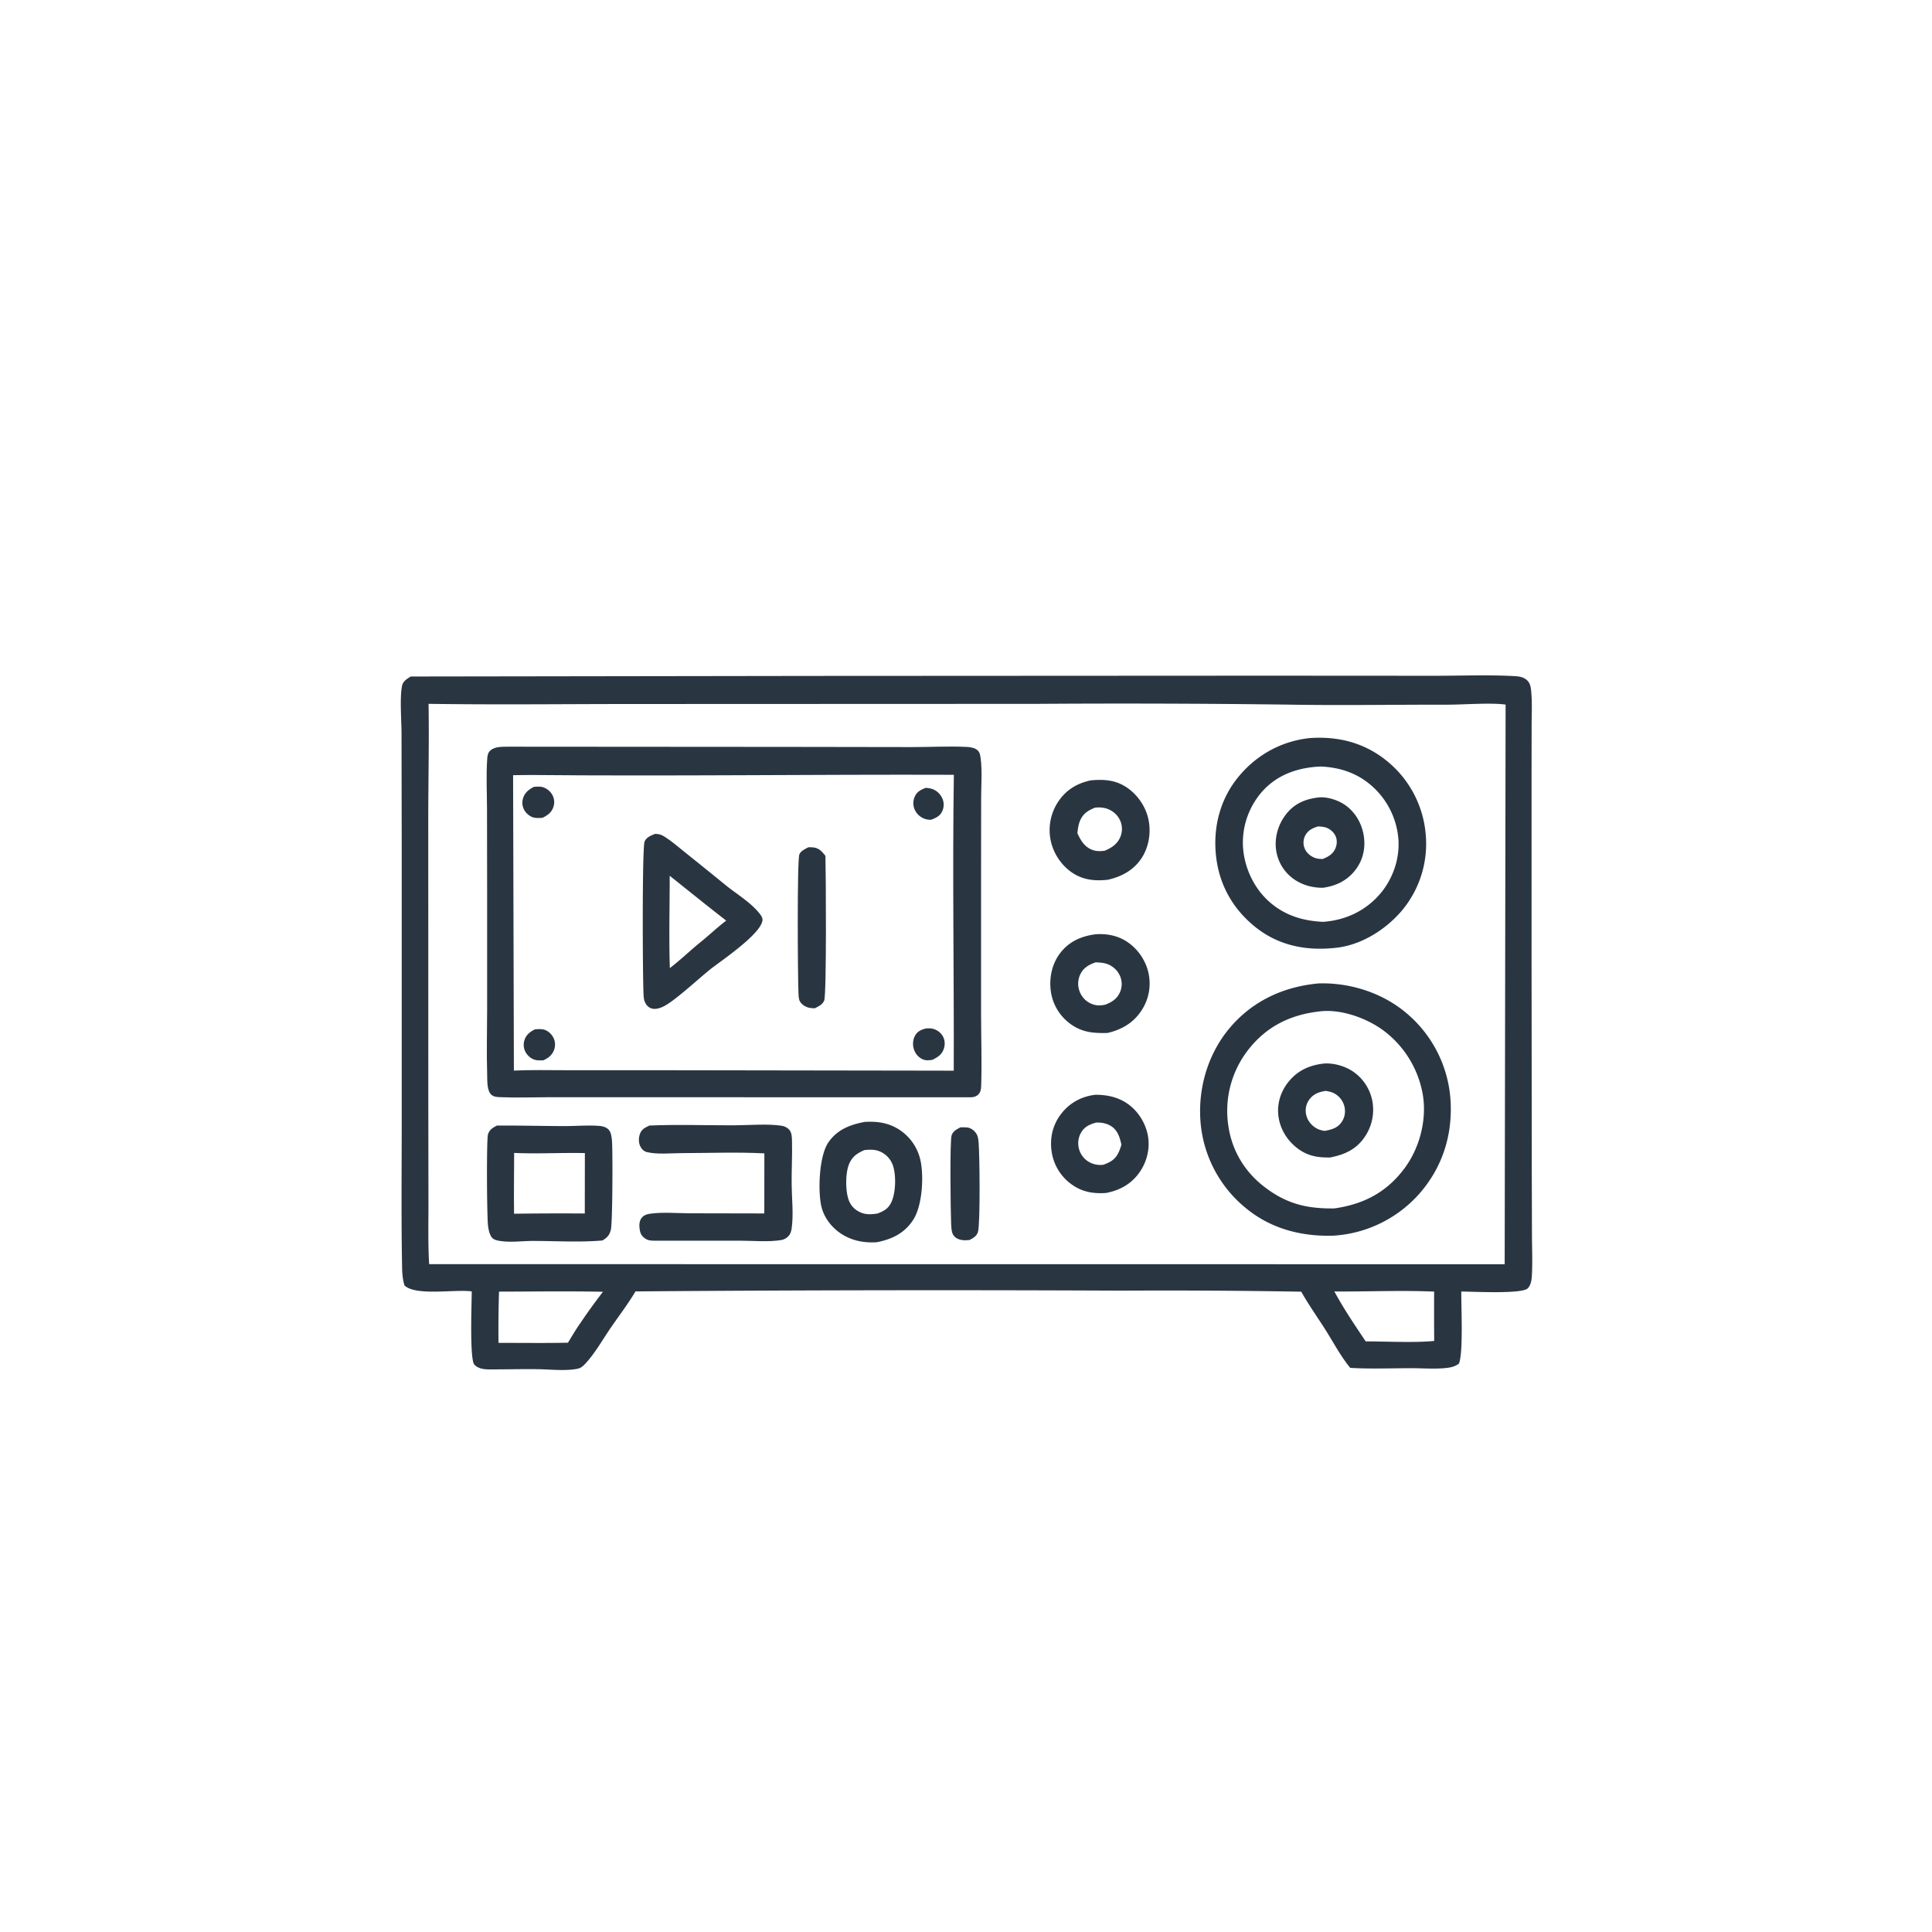
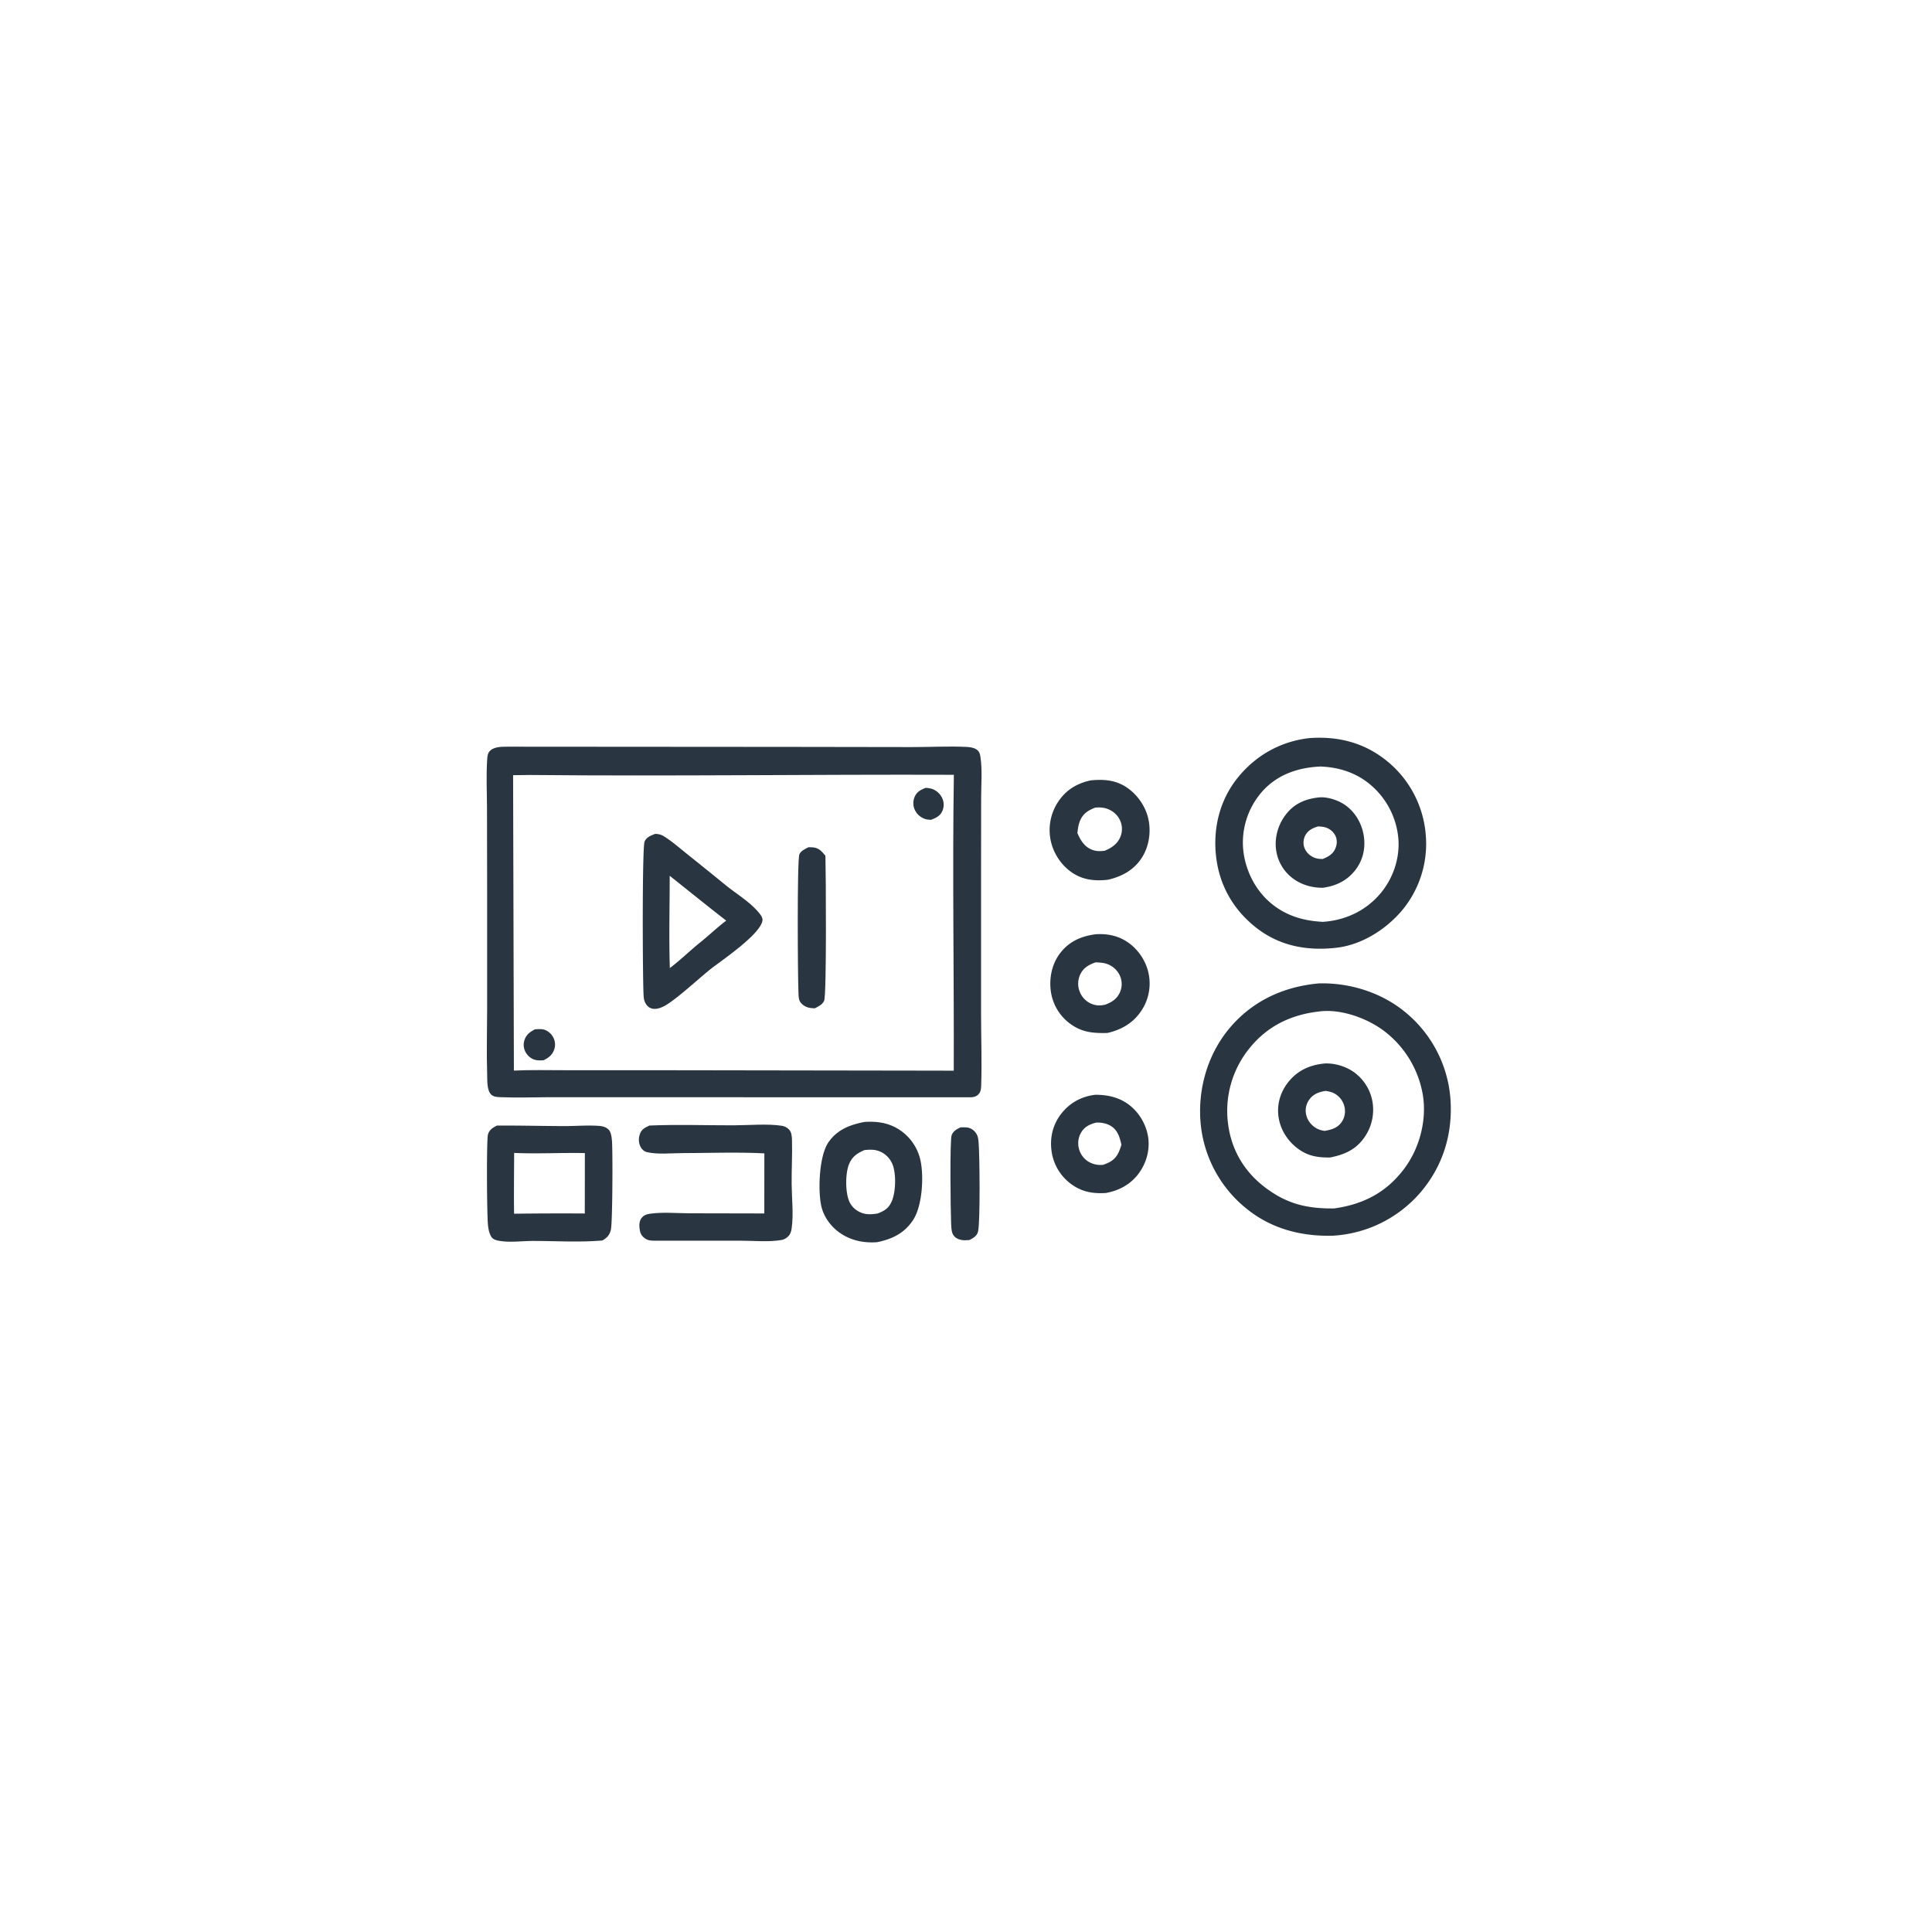
<svg xmlns="http://www.w3.org/2000/svg" version="1.1" style="display: block;" viewBox="0 0 2048 2048" width="1024" height="1024">
-   <path transform="translate(0,0)" fill="rgb(41,54,66)" d="M 861.989 716.507 L 1343.79 716.253 L 1518.47 716.359 C 1547.4 716.416 1577.04 715.117 1605.86 716.746 C 1610.49 717.008 1614.89 717.68 1618.49 720.868 C 1622.8 724.684 1622.93 730.227 1623.36 735.689 C 1624.21 746.659 1623.6 757.992 1623.58 768.998 L 1623.52 827.727 L 1623.51 1004.94 L 1623.74 1238.33 L 1623.95 1310.61 C 1624.02 1324.63 1624.65 1338.93 1623.8 1352.92 C 1623.54 1357.25 1622.63 1362.64 1619.31 1365.81 C 1612.94 1371.89 1560.95 1369.12 1549.06 1369.08 C 1548.84 1384.48 1551.3 1434.7 1546.48 1445.55 C 1542.58 1448.45 1538.41 1449.51 1533.61 1450.06 C 1521.29 1451.45 1507.94 1450.32 1495.49 1450.34 C 1474.19 1450.38 1452.54 1451.26 1431.3 1450 C 1421.3 1437.9 1413.51 1423.02 1405.08 1409.71 C 1396.56 1396.24 1387.19 1383.15 1379.39 1369.24 A 8375.38 8375.38 0 0 0 1188.5 1368.14 A 41031.3 41031.3 0 0 0 673.658 1368.95 C 665.552 1382.58 655.806 1395.22 646.865 1408.31 C 638.513 1420.53 630.396 1435.06 620.241 1445.78 C 617.856 1448.3 615.811 1450.18 612.319 1450.9 C 599.44 1453.57 582.977 1451.54 569.796 1451.4 C 553.146 1451.21 536.597 1451.6 519.968 1451.65 C 514.001 1451.67 507.183 1451.23 502.85 1446.58 C 497.633 1440.97 500.057 1379.66 500.066 1368.94 C 482.184 1366.48 441.298 1374.07 428.829 1362.73 C 426.874 1356.61 426.37 1350.13 426.248 1343.74 C 425.225 1290.44 425.861 1236.99 425.85 1183.68 L 425.844 897.308 L 425.635 777.473 C 425.602 763.702 423.655 739.943 426.167 727.09 C 427.158 722.021 431.308 719.818 435.245 717.129 L 861.989 716.507 z M 454.3 746.093 C 454.972 787.32 453.966 828.731 453.972 869.983 L 454.034 1169.43 L 454.186 1275.5 C 454.222 1296.95 453.627 1318.64 454.932 1340.05 L 1595.02 1340.15 L 1596 746.894 C 1579.82 744.685 1551.78 747.018 1533.85 746.992 C 1477.26 746.91 1420.57 747.901 1364 746.902 A 13802.8 13802.8 0 0 0 1099.07 746.12 L 664.01 746.289 C 594.155 746.35 524.142 747.135 454.3 746.093 z M 528.978 1369.19 A 1318.61 1318.61 0 0 0 528.434 1423.52 C 552.962 1423.44 577.54 1423.83 602.059 1423.33 C 606.35 1416.38 610.439 1409.13 615.236 1402.52 C 622.808 1391.12 630.843 1380.21 639.146 1369.34 C 602.457 1368.55 565.677 1369.12 528.978 1369.19 z M 1414.49 1369.01 C 1424.28 1387.2 1436.22 1404.76 1447.7 1421.94 C 1469.12 1421.91 1499.93 1423.55 1520.3 1421.44 A 4607.02 4607.02 0 0 1 1520.24 1369.15 C 1485.15 1367.64 1449.64 1369.28 1414.49 1369.01 z" />
  <path transform="translate(0,0)" fill="rgb(41,54,66)" d="M 1018.13 1195.03 C 1020.41 1194.98 1022.76 1194.89 1025.03 1195.14 C 1029.09 1195.58 1032.56 1198.11 1034.78 1201.45 C 1036.78 1204.45 1037 1207.33 1037.34 1210.84 C 1038.49 1222.73 1039.22 1296.56 1036.74 1305.7 C 1035.5 1310.29 1031.6 1312.44 1027.7 1314.47 C 1024.94 1314.69 1022.16 1314.92 1019.42 1314.45 C 1015.69 1313.81 1012.22 1312.11 1010.26 1308.73 C 1008.37 1305.47 1008.38 1299.42 1008.2 1295.67 C 1007.7 1285.67 1006.67 1208.18 1008.84 1203.13 C 1010.75 1198.7 1014.01 1197.14 1018.13 1195.03 z" />
  <path transform="translate(0,0)" fill="rgb(41,54,66)" d="M 1161.01 1160.51 C 1172.17 1160.45 1183.13 1162.49 1192.77 1168.37 C 1205.02 1175.85 1213.76 1188.87 1216.63 1202.88 C 1219.42 1216.44 1216.09 1230.75 1208.35 1242.14 C 1199.72 1254.81 1187.13 1261.91 1172.28 1264.62 C 1159.11 1265.44 1147.72 1263.72 1136.61 1255.96 A 51.877 51.877 0 0 1 1114.75 1220.57 C 1112.65 1206.05 1116 1192.03 1125.09 1180.44 C 1134.14 1168.89 1146.59 1162.21 1161.01 1160.51 z M 1161.71 1190.04 C 1154.7 1191.98 1149.41 1194.47 1145.74 1201.06 C 1142.72 1206.49 1142.22 1212.81 1144.02 1218.72 A 22.562 22.562 0 0 0 1155.65 1232.41 A 24.51 24.51 0 0 0 1169.55 1234.7 C 1176.98 1232.06 1182.02 1229.22 1185.61 1221.92 C 1186.97 1219.17 1187.89 1216.29 1188.76 1213.35 C 1186.91 1205.58 1185.01 1198.37 1177.81 1193.73 C 1173.29 1190.81 1167.04 1189.63 1161.71 1190.04 z" />
  <path transform="translate(0,0)" fill="rgb(41,54,66)" d="M 1161.59 990.349 C 1172.52 989.616 1183.23 991.435 1192.76 997.08 C 1204.74 1004.18 1213.77 1016.54 1217.12 1030.02 A 51.83 51.83 0 0 1 1210.13 1071.03 C 1201.54 1084.26 1188.94 1091.56 1173.95 1094.99 C 1159.5 1095.35 1147.4 1094.52 1135.15 1085.72 A 51.293 51.293 0 0 1 1114.04 1051.59 C 1111.85 1037.01 1115.02 1021.53 1124.22 1009.82 C 1133.77 997.663 1146.66 992.241 1161.59 990.349 z M 1161.4 1020.12 C 1153.78 1022.86 1148.11 1026.03 1144.75 1033.77 A 22.999 22.999 0 0 0 1144.67 1051.53 A 22.584 22.584 0 0 0 1157.56 1064.3 C 1162.46 1066.2 1166.76 1066.11 1171.81 1064.93 C 1178.66 1062.3 1183.99 1058.9 1187.14 1051.97 A 21.573 21.573 0 0 0 1187.35 1034.78 C 1185.02 1029.12 1180.19 1024.54 1174.55 1022.22 C 1170.34 1020.49 1165.88 1020.35 1161.4 1020.12 z" />
  <path transform="translate(0,0)" fill="rgb(41,54,66)" d="M 1156.24 827.226 C 1168.93 826.019 1180.86 826.58 1192.19 833.322 C 1204.09 840.409 1213.51 853.078 1216.92 866.524 C 1220.49 880.639 1218.36 896.76 1210.49 909.096 C 1202.06 922.297 1189.12 929.263 1174.26 932.599 C 1161.98 933.948 1150.13 933.082 1139.21 926.727 C 1126.57 919.372 1117.25 906.168 1114 891.976 A 54.32 54.32 0 0 1 1121.85 849.687 C 1130.22 837.181 1141.74 830.344 1156.24 827.226 z M 1160.84 856.148 C 1153.67 858.969 1148.33 862.237 1145.1 869.517 C 1143.19 873.818 1142.6 878.525 1142.09 883.161 C 1145.48 890.731 1149.44 897.61 1157.62 900.775 C 1162.23 902.561 1166.18 902.395 1171.02 901.82 C 1178.35 898.75 1184.38 894.822 1187.59 887.225 A 21.904 21.904 0 0 0 1187.38 869.787 C 1184.83 864.035 1179.99 859.743 1174.14 857.521 C 1169.8 855.871 1165.41 855.683 1160.84 856.148 z" />
  <path transform="translate(0,0)" fill="rgb(41,54,66)" d="M 688.395 1193.12 C 717.866 1191.87 747.831 1192.93 777.351 1192.89 C 792.768 1192.87 813.982 1190.99 828.824 1193.39 C 831.724 1193.85 834.203 1195.14 836.296 1197.2 C 839.31 1200.17 839.448 1205.19 839.553 1209.17 C 839.957 1224.54 839.037 1240.01 839.184 1255.39 C 839.328 1270.41 841.325 1287.39 839.18 1302.18 C 838.702 1305.47 837.882 1308.35 835.413 1310.73 C 833.424 1312.65 831.097 1313.99 828.36 1314.46 C 814.777 1316.8 798.456 1315.19 784.565 1315.18 L 693.75 1315.18 C 689.785 1315.16 686.766 1314.99 683.473 1312.59 C 679.603 1309.77 678.469 1306.66 677.923 1302.05 C 677.42 1297.8 677.801 1293.38 680.937 1290.14 C 683.211 1287.8 686.026 1287.03 689.15 1286.59 C 702.508 1284.7 717.426 1286.08 730.98 1286.14 L 810.195 1286.3 L 810.255 1222.62 C 781.38 1221.11 751.921 1222.3 722.988 1222.35 C 711.232 1222.37 697.188 1223.96 685.786 1221.3 C 682.735 1220.58 680.396 1218.35 678.97 1215.65 C 676.911 1211.74 676.803 1206.94 678.097 1202.77 C 679.855 1197.11 683.372 1195.56 688.395 1193.12 z" />
  <path transform="translate(0,0)" fill="rgb(41,54,66)" d="M 916.648 1189.27 C 929.51 1188.51 941.318 1190.05 952.481 1196.99 A 51.981 51.981 0 0 1 975.729 1229.99 C 979.499 1247.38 977.676 1278.37 967.959 1293.2 C 958.707 1307.33 945.741 1313.49 929.824 1316.77 C 917.139 1317.72 904.727 1315.61 893.691 1309.07 C 882.282 1302.31 873.283 1291.05 870.495 1277.96 C 866.952 1261.31 868.347 1225.14 878.166 1210.91 C 887.535 1197.33 901.219 1192.18 916.648 1189.27 z M 916.273 1219.15 C 908.329 1222.7 903.223 1226.07 899.868 1234.48 C 895.966 1244.26 896.018 1264.59 900.458 1274.01 C 903.148 1279.72 907.96 1283.78 913.88 1285.86 C 919.172 1287.72 924.828 1287.23 930.266 1286.36 C 937.728 1283.51 942.187 1280.77 945.395 1273.2 C 949.606 1263.26 950.168 1244.11 945.999 1234.03 A 24.939 24.939 0 0 0 932.124 1220.36 C 926.937 1218.33 921.706 1218.59 916.273 1219.15 z" />
  <path transform="translate(0,0)" fill="rgb(41,54,66)" d="M 526.739 1193.15 C 550.485 1192.99 574.173 1193.63 597.908 1193.7 C 610.22 1193.74 622.925 1192.58 635.185 1193.5 C 639.142 1193.79 643.694 1195.04 646.041 1198.58 C 648.022 1201.57 648.446 1206.17 648.734 1209.64 C 649.56 1219.6 649.373 1295.9 647.551 1303.51 C 646.171 1309.26 643.624 1312.01 638.608 1314.96 C 614.583 1317.04 589.6 1315.5 565.479 1315.44 C 553.439 1315.4 539.44 1317.54 527.699 1315.02 C 524.852 1314.4 522.422 1313.49 520.809 1310.96 C 518.617 1307.51 517.737 1302.91 517.297 1298.9 C 516.094 1287.95 515.642 1208.26 517.262 1202.62 C 518.731 1197.5 522.28 1195.51 526.739 1193.15 z M 545.017 1222.14 C 544.958 1243.61 544.643 1265.12 544.941 1286.59 A 3772.21 3772.21 0 0 1 619.904 1286.35 L 619.99 1222.32 C 595.063 1221.77 569.868 1223.29 545.017 1222.14 z" />
  <path transform="translate(0,0)" fill="rgb(41,54,66)" d="M 1388.29 782.394 C 1419.2 780.233 1447.17 787.528 1471.26 807.548 A 112.166 112.166 0 0 1 1511.34 884.801 A 110.137 110.137 0 0 1 1485.9 965.463 C 1468.22 986.157 1441.77 1002.58 1414.24 1004.91 C 1383.9 1007.97 1355.33 1002.22 1331.11 982.998 C 1307.2 964.011 1292.59 938.382 1289.11 907.981 C 1285.69 878.104 1292.86 848.418 1311.77 824.757 C 1330.97 800.735 1357.75 785.699 1388.29 782.394 z M 1400.05 812.543 C 1376.84 813.475 1355.05 820.589 1338.92 838.006 A 81.886 81.886 0 0 0 1317.56 896.212 C 1318.5 918.384 1328.57 940.74 1345.15 955.592 C 1361.54 970.26 1380.73 976.139 1402.35 977.196 C 1425.94 975.601 1447.26 965.75 1462.76 947.758 C 1476.53 931.781 1484.03 910.107 1482.32 889.014 A 84.035 84.035 0 0 0 1452.78 831.907 C 1437.54 819.068 1419.74 813.407 1400.05 812.543 z" />
  <path transform="translate(0,0)" fill="rgb(41,54,66)" d="M 1397.11 845.393 C 1406.33 844.185 1418.02 848 1425.51 853.101 C 1436.58 860.638 1443.65 872.952 1445.67 886.082 C 1447.66 898.921 1444.84 911.712 1436.87 922.075 C 1428.07 933.523 1416.43 939.063 1402.43 941.072 C 1392.1 941.17 1381.88 938.627 1373.16 932.992 A 45.236 45.236 0 0 1 1353.01 902.821 C 1350.59 889.188 1354.38 874.961 1362.66 863.945 C 1371.49 852.189 1382.92 847.163 1397.11 845.393 z M 1397.36 876.027 C 1391.7 877.711 1387 879.792 1383.92 885.122 C 1381.75 888.889 1381.16 893.661 1382.45 897.827 C 1384.01 902.856 1387.77 906.677 1392.51 908.846 C 1395.61 910.268 1398.82 910.578 1402.18 910.55 C 1408.11 908.152 1413.02 905.384 1415.61 899.224 C 1417.38 895.012 1417.61 890.292 1415.66 886.095 C 1413.78 882.059 1409.97 878.766 1405.77 877.311 C 1403.16 876.405 1400.11 876.188 1397.36 876.027 z" />
  <path transform="translate(0,0)" fill="rgb(41,54,66)" d="M 1398.31 1042.43 C 1431.25 1041.6 1465.19 1052.35 1490.55 1073.68 A 131.595 131.595 0 0 1 1537.44 1163.75 C 1540.41 1201.23 1529.77 1236.41 1505 1264.9 A 132.439 132.439 0 0 1 1413.45 1309.86 C 1379.85 1310.93 1347.68 1302.67 1321.31 1281.19 A 131.367 131.367 0 0 1 1272.8 1191.53 C 1269.31 1155.63 1279.76 1118.31 1302.93 1090.42 C 1327.31 1061.07 1360.76 1045.71 1398.31 1042.43 z M 1397.52 1072.31 C 1367.51 1075.84 1342.5 1088.29 1323.62 1112.29 A 105.141 105.141 0 0 0 1301.8 1191.28 C 1305.14 1218.12 1318.43 1241.13 1339.75 1257.71 C 1363.36 1276.07 1385.22 1281.4 1414.51 1280.97 C 1445.29 1276.54 1469.47 1264.17 1488.47 1238.96 C 1504.53 1217.65 1512.41 1188.26 1508.45 1161.81 A 107.547 107.547 0 0 0 1465.79 1091.84 C 1447.61 1078.69 1420.18 1069.02 1397.52 1072.31 z" />
  <path transform="translate(0,0)" fill="rgb(41,54,66)" d="M 1403.56 1127.39 C 1413.49 1126.69 1424.91 1129.87 1433.26 1135.2 A 48.916 48.916 0 0 1 1454.52 1165.99 A 50.822 50.822 0 0 1 1446.89 1204.84 C 1437.79 1218.48 1425.41 1223.94 1409.98 1226.99 C 1396.93 1227.14 1386.51 1225.58 1375.65 1217.48 C 1364.52 1209.17 1356.81 1196.69 1355.15 1182.82 C 1353.6 1169.91 1357.51 1157.29 1365.57 1147.15 C 1375.45 1134.71 1388.13 1129.07 1403.56 1127.39 z M 1405.38 1156.39 C 1398.34 1157.43 1392.3 1159.59 1387.94 1165.55 A 19.707 19.707 0 0 0 1384.4 1180.62 C 1385.44 1186.77 1389.1 1191.88 1394.25 1195.29 C 1397.29 1197.31 1400.62 1198.28 1404.19 1198.8 C 1411.63 1197.41 1417.81 1195.86 1422.31 1189.23 C 1425.61 1184.38 1426.5 1178.42 1425.09 1172.75 A 21.58 21.58 0 0 0 1414.42 1159.07 C 1411.59 1157.55 1408.53 1156.89 1405.38 1156.39 z" />
  <path transform="translate(0,0)" fill="rgb(41,54,66)" d="M 539.116 791.527 L 837.574 791.737 L 966.036 791.937 C 985.374 791.985 1005.41 790.832 1024.66 791.762 C 1027.9 791.918 1031.93 792.458 1034.74 794.205 C 1038.14 796.313 1038.84 798.98 1039.38 802.755 C 1041.36 816.46 1040.07 831.81 1040.05 845.693 L 1039.97 927.046 L 1039.98 1075.56 C 1040.01 1100.05 1040.88 1124.76 1040.14 1149.22 C 1040.03 1153.16 1040.08 1157.12 1037.13 1160.13 C 1033.87 1163.47 1029.57 1163.22 1025.25 1163.16 L 670.142 1163.11 L 581.361 1163.09 C 564.669 1163.14 547.727 1163.8 531.062 1163.07 C 527.71 1162.92 524.06 1162.95 521.3 1160.82 C 515.881 1156.62 516.625 1145.51 516.416 1139.04 C 515.681 1116.32 516.351 1093.36 516.375 1070.62 L 516.375 945.018 L 516.24 856.6 C 516.17 839.696 515.308 822.442 516.401 805.582 C 516.65 801.737 516.78 798.172 519.933 795.437 C 524.926 791.105 532.932 791.663 539.116 791.527 z M 562.224 821.513 L 543.904 821.723 L 544.746 1134.87 C 562.509 1134 580.458 1134.47 598.248 1134.46 L 692.089 1134.47 L 981.75 1134.91 L 1011.02 1134.97 C 1011.36 1030.45 1009.54 925.81 1011.13 821.318 C 861.51 820.791 711.839 822.954 562.224 821.513 z" />
  <path transform="translate(0,0)" fill="rgb(41,54,66)" d="M 981.336 835.138 C 983.492 835.352 985.704 835.563 987.777 836.222 C 992.761 837.806 996.924 841.715 998.983 846.506 A 16.459 16.459 0 0 1 998.834 859.877 C 996.46 865.149 991.962 867.093 986.854 869.052 C 984.872 868.942 982.85 868.827 980.942 868.236 A 18.472 18.472 0 0 1 969.755 858.533 A 16.882 16.882 0 0 1 969.417 845.082 C 971.731 839.304 975.813 837.307 981.336 835.138 z" />
  <path transform="translate(0,0)" fill="rgb(41,54,66)" d="M 567.141 1091.11 C 570.437 1090.96 574.221 1090.55 577.379 1091.65 C 581.592 1093.12 585.217 1096.71 586.987 1100.77 A 16.208 16.208 0 0 1 587.132 1113.47 C 584.941 1118.78 581.064 1121.66 575.999 1123.98 C 573.434 1124.03 570.69 1124.2 568.163 1123.71 C 563.773 1122.85 560.084 1119.93 557.688 1116.23 A 16.061 16.061 0 0 1 555.766 1103.2 C 557.574 1096.92 561.555 1093.95 567.141 1091.11 z" />
-   <path transform="translate(0,0)" fill="rgb(41,54,66)" d="M 565.939 834.079 C 568.997 833.935 572.469 833.54 575.435 834.434 C 579.73 835.729 583.688 839.072 585.74 843.043 A 16.105 16.105 0 0 1 586.404 856.072 C 584.266 861.671 580.128 864.453 574.942 866.976 C 572.135 867.051 568.85 867.315 566.095 866.716 C 561.99 865.822 558.121 862.598 555.983 859.064 A 15.724 15.724 0 0 1 554.325 846.661 C 556.084 840.278 560.364 837.091 565.939 834.079 z" />
-   <path transform="translate(0,0)" fill="rgb(41,54,66)" d="M 981.687 1090.13 C 984.014 1090.08 986.488 1089.96 988.764 1090.51 C 992.924 1091.51 997.008 1094.36 999.209 1098.04 C 1001.63 1102.1 1001.99 1106.79 1000.65 1111.28 C 998.697 1117.78 994.252 1120.52 988.496 1123.45 C 984.335 1124.1 980.996 1124.46 977.14 1122.45 C 972.948 1120.26 969.929 1116.31 968.612 1111.8 C 967.205 1106.98 967.689 1101.52 970.333 1097.19 C 972.984 1092.85 977.002 1091.39 981.687 1090.13 z" />
  <path transform="translate(0,0)" fill="rgb(41,54,66)" d="M 856.901 898.14 C 858.609 898.117 860.34 898.093 862.042 898.262 C 868.164 898.87 871.308 902.674 874.988 907.187 C 875.484 923.584 876.356 1054.44 873.649 1060.71 C 871.758 1065.09 867.763 1066.76 863.768 1068.82 C 862.129 1068.79 860.498 1068.71 858.873 1068.47 C 854.569 1067.85 850.535 1065.56 848.142 1061.88 C 846.428 1059.24 846.533 1055.02 846.391 1051.96 C 845.663 1036.34 844.856 912.065 847.36 905.68 C 848.824 901.949 853.611 899.851 856.901 898.14 z" />
  <path transform="translate(0,0)" fill="rgb(41,54,66)" d="M 694.504 883.933 C 694.801 883.948 695.099 883.957 695.396 883.976 C 698.822 884.198 701.159 884.875 704.075 886.701 C 712.484 891.971 720.242 898.825 727.998 905.017 A 5250.22 5250.22 0 0 1 769.545 938.563 C 780.61 947.501 794.253 955.661 803.538 966.446 C 805.572 968.808 808.665 972.335 808.248 975.646 C 806.409 990.253 765.368 1017.82 753.475 1027.09 C 741.051 1036.96 717.51 1058.95 705.061 1065.97 C 700.887 1068.32 694.984 1070.62 690.173 1068.81 C 687.05 1067.63 685.272 1065.54 683.831 1062.63 C 682.595 1060.14 682.357 1057.37 682.208 1054.63 C 681.193 1036.01 680.623 898.353 683.292 892.113 C 685.338 887.331 690.03 885.715 694.504 883.933 z M 709.91 928.37 C 709.925 960.9 709.005 993.708 710.06 1026.2 C 721.567 1017.44 731.922 1007.24 743.221 998.197 C 752.145 990.945 760.678 982.803 769.82 975.899 C 749.68 960.28 729.86 944.23 709.91 928.37 z" />
</svg>